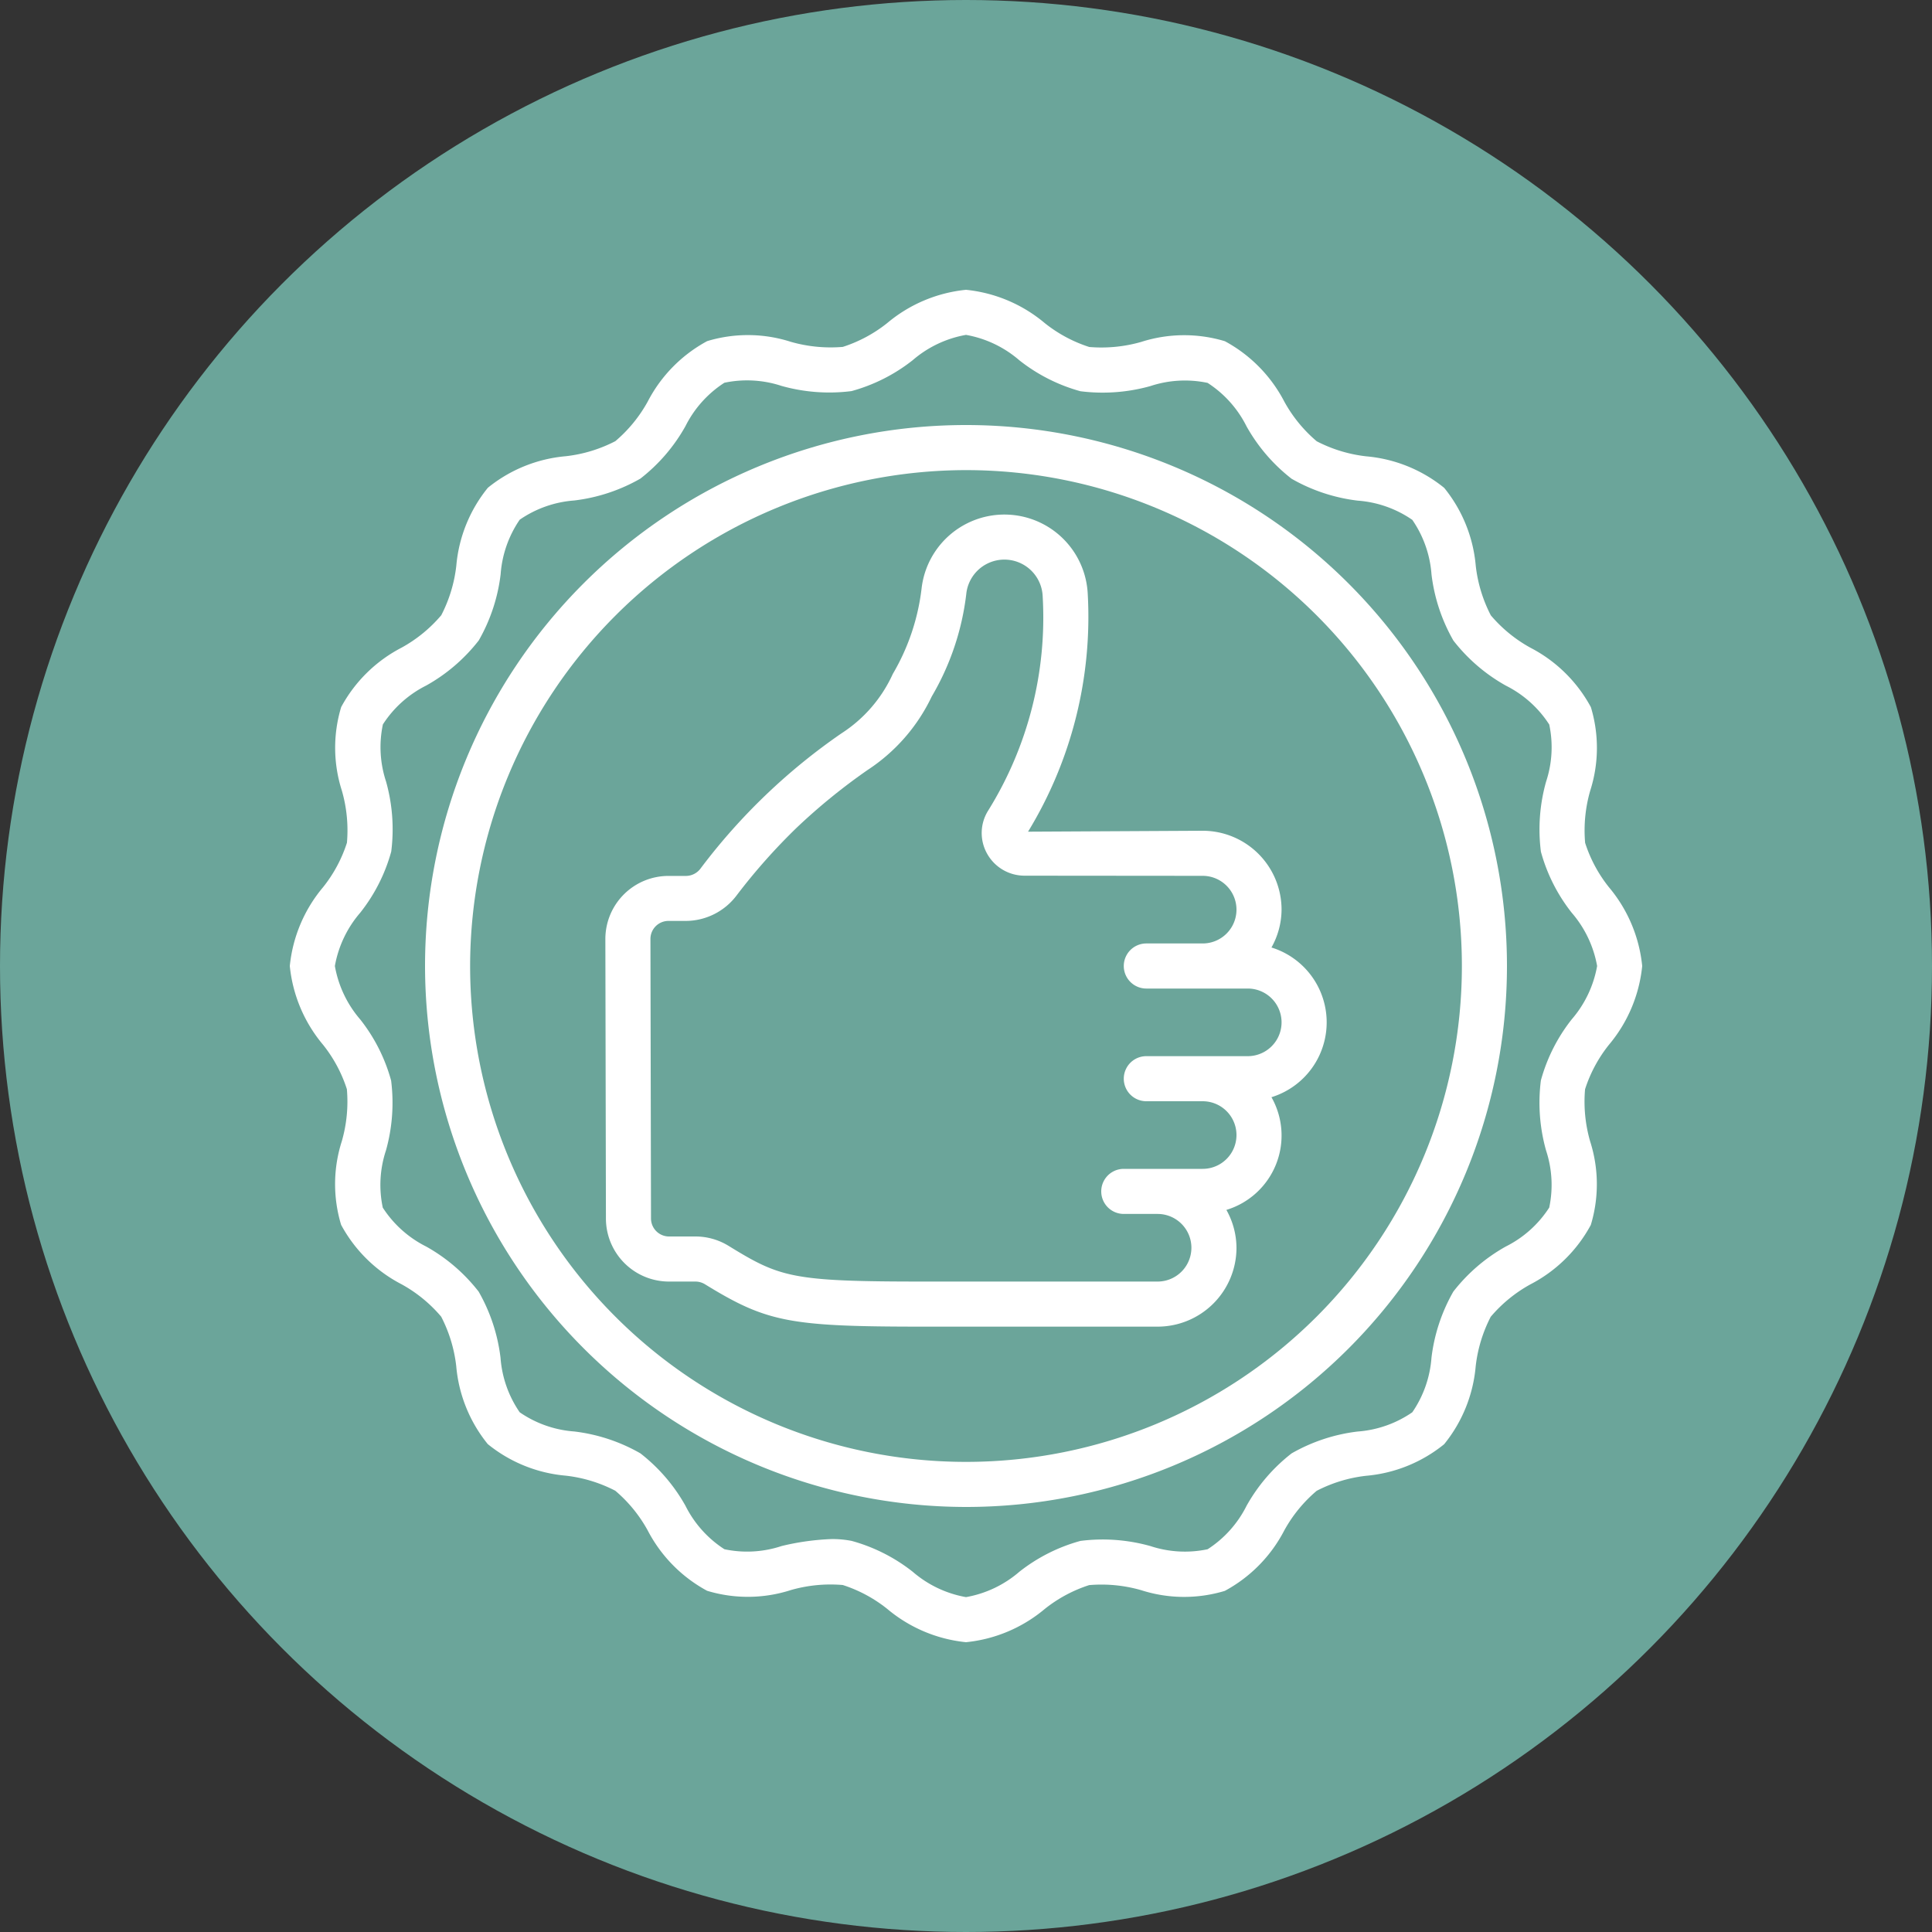
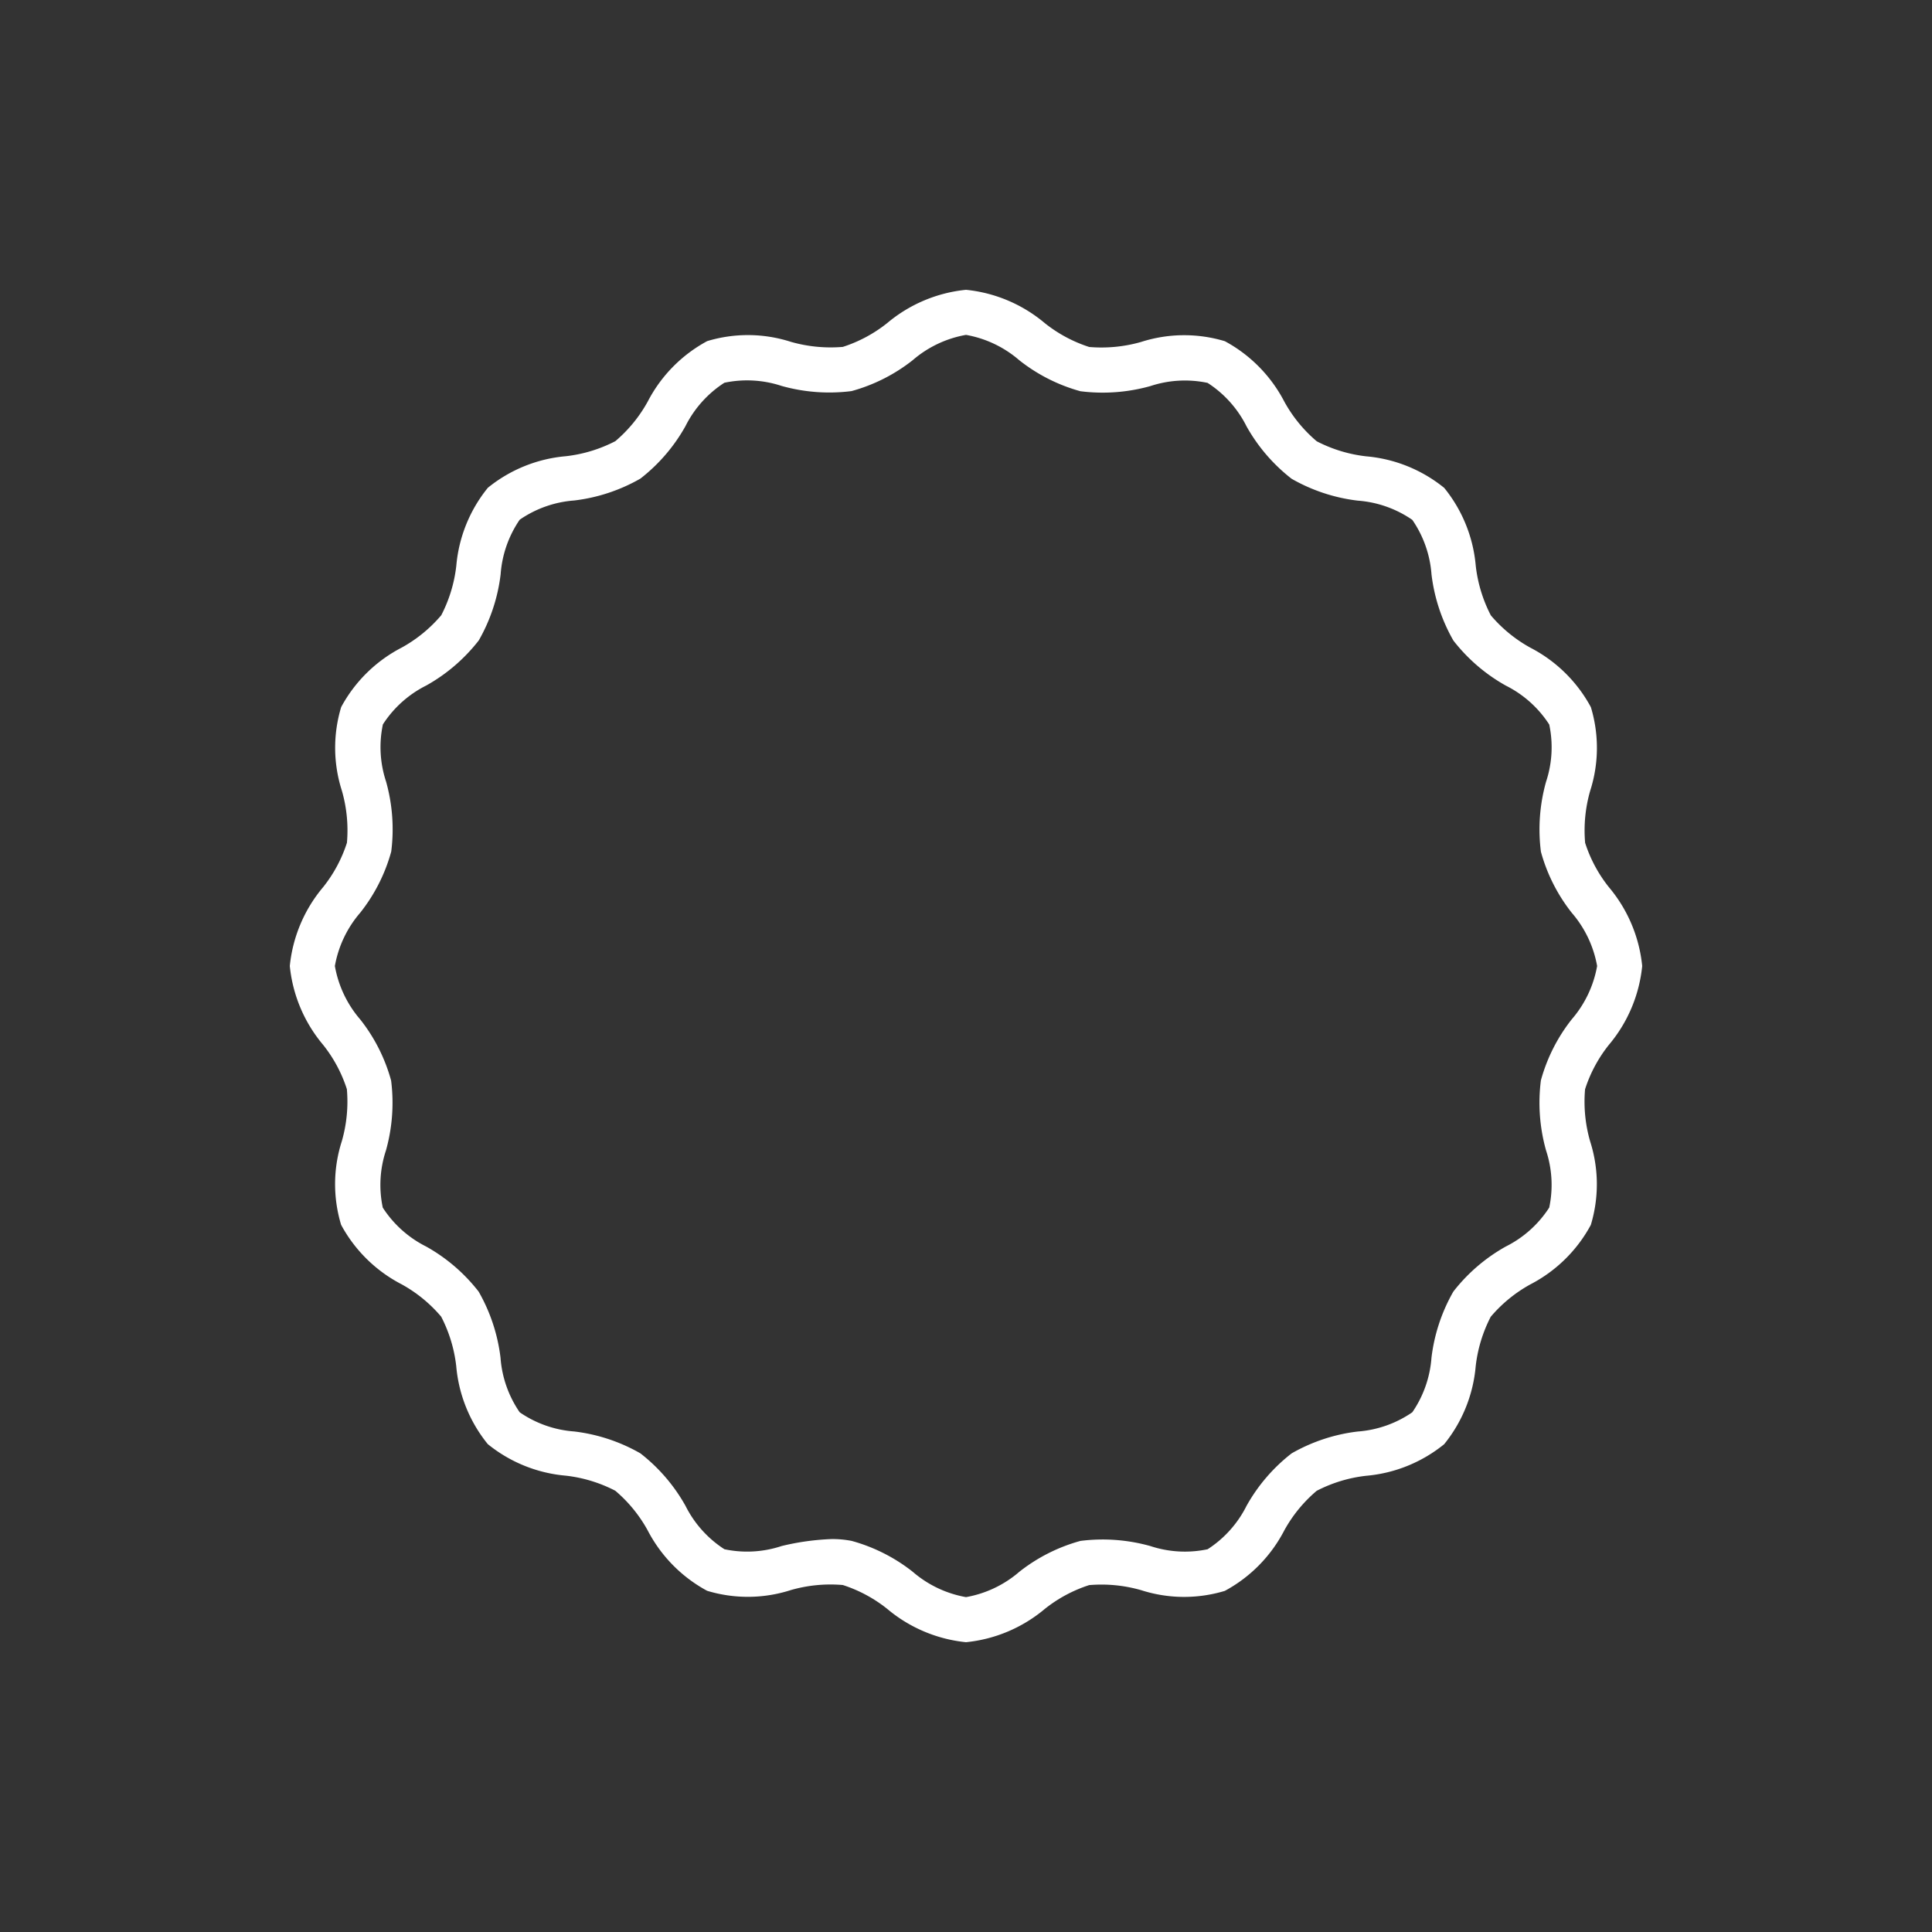
<svg xmlns="http://www.w3.org/2000/svg" version="1.1" width="512" height="512" x="0" y="0" viewBox="0 0 60 60" style="enable-background:new 0 0 512 512" xml:space="preserve">
  <rect x="0" y="0" width="60" height="60" fill="#333333" stroke="none" />
-   <circle r="30" cx="30" cy="30" fill="#6ba59a" shape="circle" />
  <g transform="matrix(0.7,0,0,0.7,9,9)">
-     <path d="M16.825 44H18a.815.815 0 0 1 .421.121C21.167 45.807 22.162 46 28.1 46h10.4a3.5 3.5 0 0 0 3.5-3.5 3.463 3.463 0 0 0-.448-1.679 3.448 3.448 0 0 0 2-5 3.476 3.476 0 0 0 0-6.642A3.461 3.461 0 0 0 44 27.5a3.5 3.5 0 0 0-3.5-3.5l-7.747.041A18.305 18.305 0 0 0 35.4 13.472a3.7 3.7 0 0 0-7.373-.2 9.709 9.709 0 0 1-1.273 3.768 6.164 6.164 0 0 1-2.274 2.635 26.916 26.916 0 0 0-6.249 5.989.812.812 0 0 1-.654.34H16.8A2.8 2.8 0 0 0 14 28.8l.025 12.4a2.8 2.8 0 0 0 2.8 2.8ZM16.8 28h.775a2.835 2.835 0 0 0 2.26-1.147 26.467 26.467 0 0 1 2.665-3 26.789 26.789 0 0 1 3.128-2.545 7.994 7.994 0 0 0 2.852-3.265 11.657 11.657 0 0 0 1.531-4.536 1.7 1.7 0 0 1 3.391.1 16.209 16.209 0 0 1-2.413 9.489A1.87 1.87 0 0 0 30.927 25a1.9 1.9 0 0 0 1.669.993L40.5 26a1.5 1.5 0 0 1 0 3H38a1 1 0 0 0 0 2h4.5a1.5 1.5 0 0 1 0 3H38a1 1 0 0 0 0 2h2.5a1.5 1.5 0 0 1 0 3H37a1 1 0 0 0 0 2h1.5a1.5 1.5 0 0 1 0 3H28.1c-5.829 0-6.346-.179-8.632-1.583A2.806 2.806 0 0 0 18 42h-1.175a.8.8 0 0 1-.8-.8L16 28.8a.8.8 0 0 1 .8-.8Z" fill="#ffffff" opacity="1" data-original="#000000" />
-     <path d="M30 54A24 24 0 1 0 6 30a24.028 24.028 0 0 0 24 24Zm0-46A22 22 0 1 1 8 30 22.025 22.025 0 0 1 30 8Z" fill="#ffffff" opacity="1" data-original="#000000" />
    <path d="M2.532 35.464a6.354 6.354 0 0 1-.224 2.308 6.228 6.228 0 0 0-.031 3.712 6.379 6.379 0 0 0 2.681 2.636 6.249 6.249 0 0 1 1.758 1.437 6.324 6.324 0 0 1 .668 2.194 6.353 6.353 0 0 0 1.4 3.461 6.365 6.365 0 0 0 3.462 1.4 6.3 6.3 0 0 1 2.194.668 6.234 6.234 0 0 1 1.437 1.758 6.393 6.393 0 0 0 2.637 2.681 6.22 6.22 0 0 0 3.712-.031 6.377 6.377 0 0 1 2.307-.225 6.2 6.2 0 0 1 1.971 1.058A6.424 6.424 0 0 0 30 60a6.424 6.424 0 0 0 3.494-1.475 6.2 6.2 0 0 1 1.971-1.058 6.383 6.383 0 0 1 2.307.225 6.225 6.225 0 0 0 3.711.031 6.376 6.376 0 0 0 2.637-2.681 6.247 6.247 0 0 1 1.438-1.758 6.312 6.312 0 0 1 2.193-.667 6.365 6.365 0 0 0 3.462-1.4 6.359 6.359 0 0 0 1.4-3.462 6.319 6.319 0 0 1 .667-2.193 6.263 6.263 0 0 1 1.758-1.437 6.376 6.376 0 0 0 2.682-2.636 6.231 6.231 0 0 0-.031-3.713 6.354 6.354 0 0 1-.224-2.308 6.181 6.181 0 0 1 1.057-1.97A6.416 6.416 0 0 0 60 30a6.416 6.416 0 0 0-1.475-3.494 6.181 6.181 0 0 1-1.057-1.97 6.354 6.354 0 0 1 .224-2.308 6.228 6.228 0 0 0 .031-3.712 6.379 6.379 0 0 0-2.681-2.636 6.249 6.249 0 0 1-1.758-1.437 6.324 6.324 0 0 1-.668-2.194 6.353 6.353 0 0 0-1.4-3.461 6.365 6.365 0 0 0-3.462-1.4 6.3 6.3 0 0 1-2.194-.668 6.234 6.234 0 0 1-1.437-1.758 6.393 6.393 0 0 0-2.637-2.681 6.252 6.252 0 0 0-3.712.031 6.407 6.407 0 0 1-2.307.225 6.2 6.2 0 0 1-1.971-1.058A6.424 6.424 0 0 0 30 0a6.424 6.424 0 0 0-3.494 1.475 6.2 6.2 0 0 1-1.971 1.058 6.424 6.424 0 0 1-2.307-.225 6.225 6.225 0 0 0-3.711-.031 6.376 6.376 0 0 0-2.637 2.681 6.247 6.247 0 0 1-1.438 1.758 6.312 6.312 0 0 1-2.193.667 6.365 6.365 0 0 0-3.462 1.4 6.359 6.359 0 0 0-1.4 3.462 6.319 6.319 0 0 1-.667 2.193 6.263 6.263 0 0 1-1.758 1.437 6.376 6.376 0 0 0-2.682 2.636 6.231 6.231 0 0 0 .031 3.713 6.354 6.354 0 0 1 .224 2.308 6.181 6.181 0 0 1-1.057 1.97A6.416 6.416 0 0 0 0 30a6.416 6.416 0 0 0 1.475 3.494 6.181 6.181 0 0 1 1.057 1.97Zm.594-7.83a7.6 7.6 0 0 0 1.374-2.71 7.836 7.836 0 0 0-.229-3.106 4.863 4.863 0 0 1-.141-2.536 4.89 4.89 0 0 1 1.926-1.727 7.71 7.71 0 0 0 2.328-2 7.761 7.761 0 0 0 .97-2.935 4.9 4.9 0 0 1 .846-2.42 4.9 4.9 0 0 1 2.42-.853 7.739 7.739 0 0 0 2.934-.97 7.7 7.7 0 0 0 2-2.328 4.9 4.9 0 0 1 1.726-1.925 4.882 4.882 0 0 1 2.536.14 7.831 7.831 0 0 0 3.106.23 7.633 7.633 0 0 0 2.711-1.369A4.922 4.922 0 0 1 30 2a4.922 4.922 0 0 1 2.365 1.126A7.633 7.633 0 0 0 35.076 4.5a7.848 7.848 0 0 0 3.106-.229 4.877 4.877 0 0 1 2.537-.141 4.9 4.9 0 0 1 1.726 1.926 7.717 7.717 0 0 0 2 2.327 7.738 7.738 0 0 0 2.936.971 4.888 4.888 0 0 1 2.42.853 4.886 4.886 0 0 1 .851 2.418 7.767 7.767 0 0 0 .971 2.936 7.71 7.71 0 0 0 2.328 2 4.9 4.9 0 0 1 1.925 1.726 4.856 4.856 0 0 1-.141 2.537 7.83 7.83 0 0 0-.229 3.105 7.6 7.6 0 0 0 1.369 2.71A4.933 4.933 0 0 1 58 30a4.933 4.933 0 0 1-1.126 2.366 7.6 7.6 0 0 0-1.369 2.71 7.836 7.836 0 0 0 .229 3.106 4.863 4.863 0 0 1 .141 2.536 4.89 4.89 0 0 1-1.926 1.727 7.71 7.71 0 0 0-2.328 2 7.761 7.761 0 0 0-.97 2.935 4.9 4.9 0 0 1-.851 2.42 4.9 4.9 0 0 1-2.42.853 7.739 7.739 0 0 0-2.934.97 7.7 7.7 0 0 0-2 2.328 4.9 4.9 0 0 1-1.726 1.925 4.882 4.882 0 0 1-2.536-.14 7.83 7.83 0 0 0-3.106-.23 7.633 7.633 0 0 0-2.711 1.369A4.922 4.922 0 0 1 30 58a4.922 4.922 0 0 1-2.365-1.126 7.633 7.633 0 0 0-2.711-1.369 4.508 4.508 0 0 0-.872-.081 11.077 11.077 0 0 0-2.234.31 4.855 4.855 0 0 1-2.537.141 4.9 4.9 0 0 1-1.726-1.926 7.717 7.717 0 0 0-2-2.327 7.738 7.738 0 0 0-2.936-.971A4.892 4.892 0 0 1 10.2 49.8a4.886 4.886 0 0 1-.851-2.418 7.767 7.767 0 0 0-.971-2.936 7.71 7.71 0 0 0-2.328-2 4.9 4.9 0 0 1-1.925-1.726 4.856 4.856 0 0 1 .141-2.537 7.83 7.83 0 0 0 .229-3.1 7.6 7.6 0 0 0-1.369-2.71A4.933 4.933 0 0 1 2 30a4.933 4.933 0 0 1 1.126-2.366Z" fill="#ffffff" opacity="1" data-original="#000000" />
  </g>
</svg>